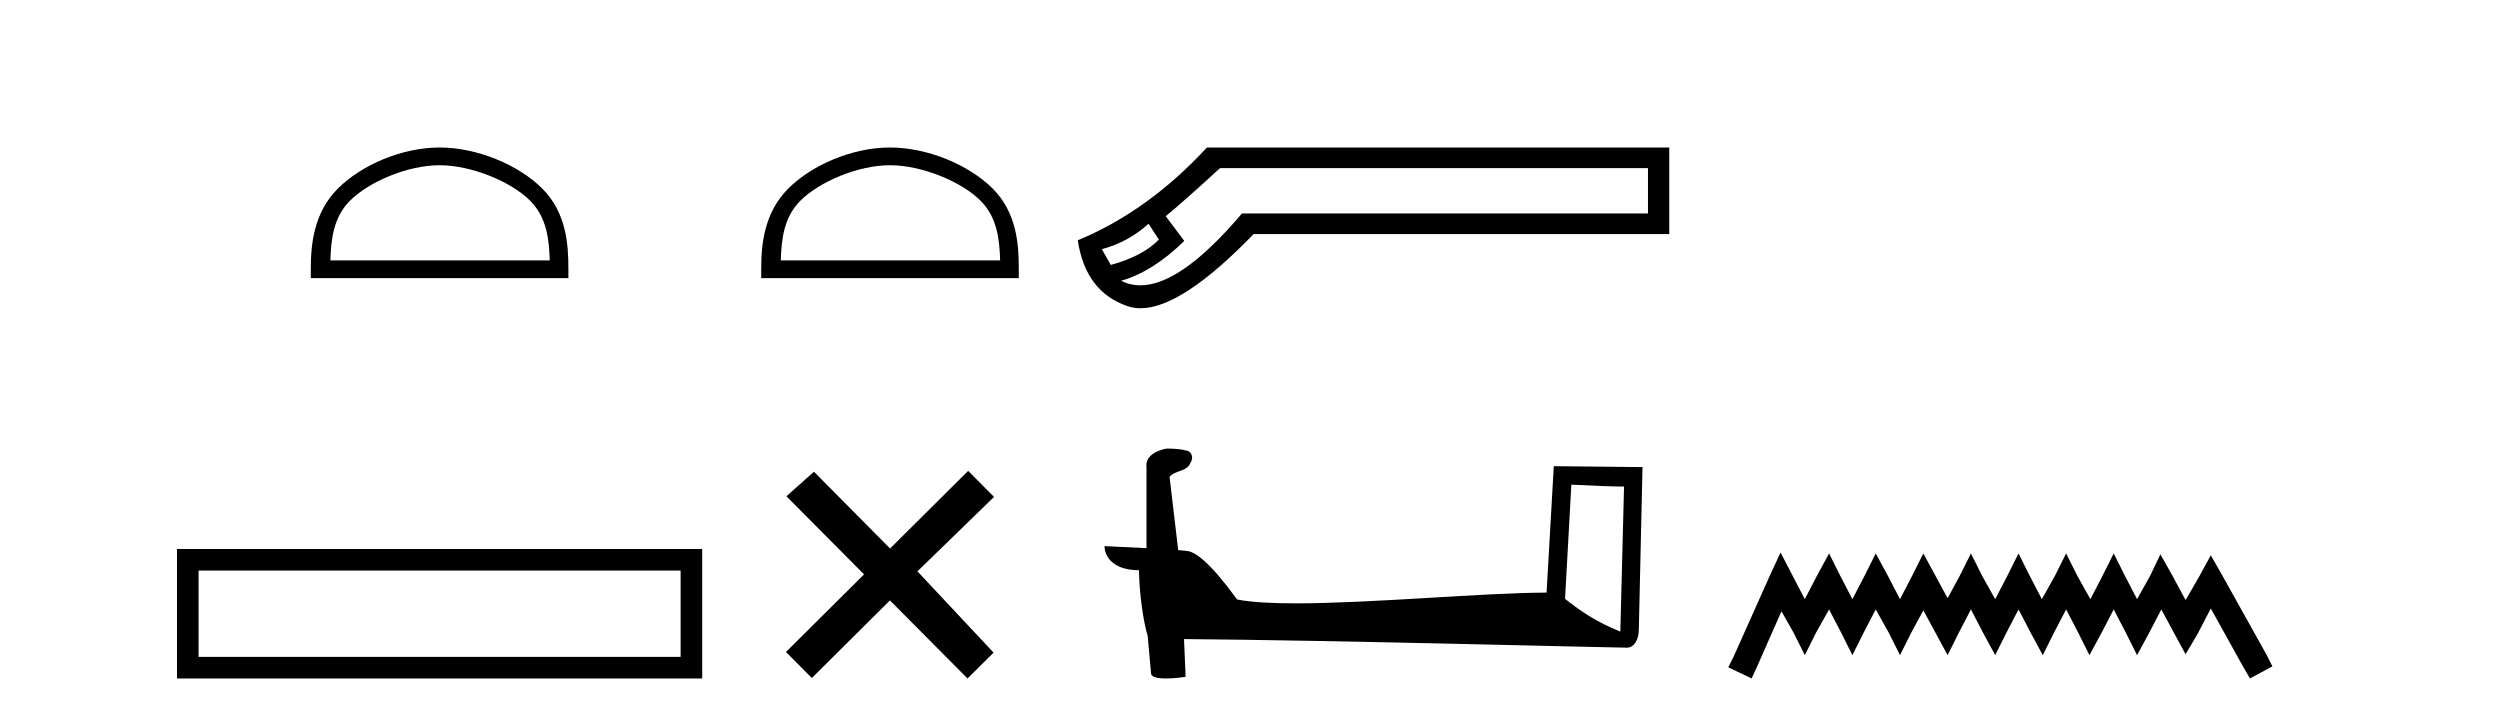
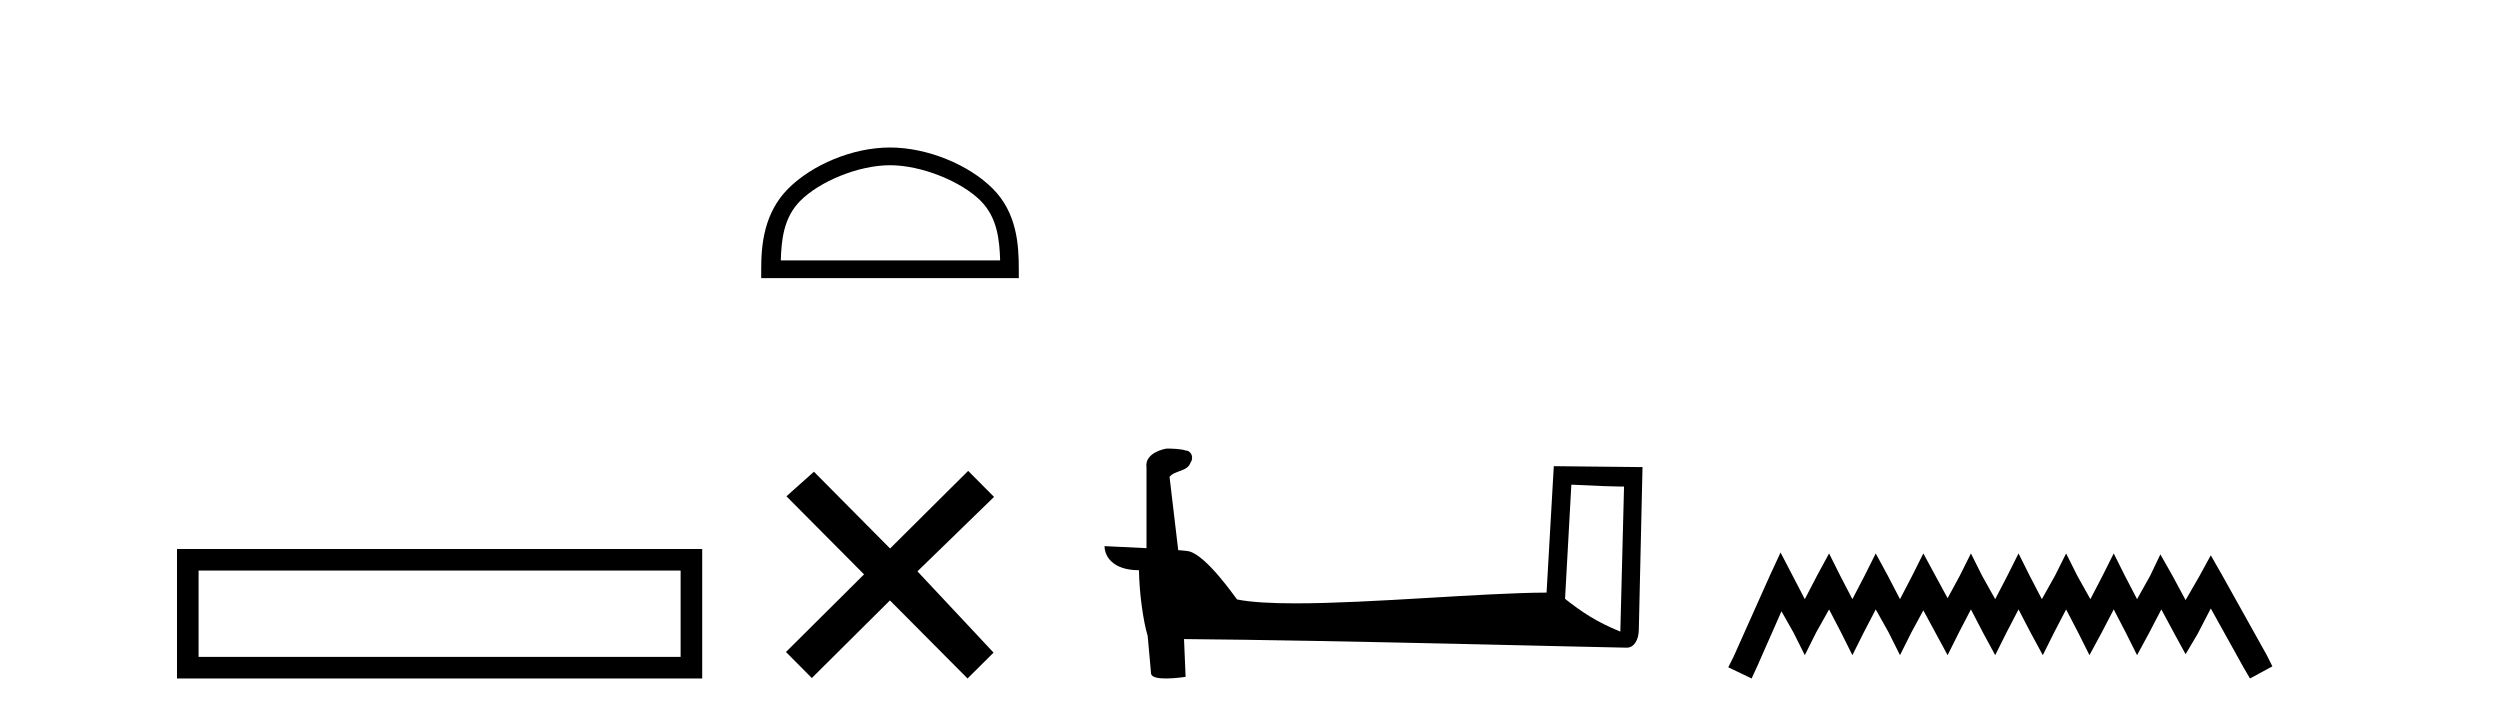
<svg xmlns="http://www.w3.org/2000/svg" width="143.0" height="41.0">
-   <path d="M 25.145 9.451 C 26.958 9.451 29.226 10.382 30.324 11.48 C 31.284 12.44 31.409 13.713 31.445 14.896 L 18.899 14.896 C 18.934 13.713 19.06 12.44 20.02 11.48 C 21.118 10.382 23.333 9.451 25.145 9.451 ZM 25.145 8.437 C 22.995 8.437 20.682 9.43 19.326 10.786 C 17.936 12.176 17.778 14.007 17.778 15.377 L 17.778 15.911 L 32.512 15.911 L 32.512 15.377 C 32.512 14.007 32.408 12.176 31.018 10.786 C 29.662 9.43 27.295 8.437 25.145 8.437 Z" style="fill:#000000;stroke:none" />
  <path d="M 10.124 31.402 L 10.124 38.809 L 40.166 38.809 L 40.166 31.402 L 10.124 31.402 M 38.931 32.636 L 38.931 37.574 L 11.359 37.574 L 11.359 32.636 L 38.931 32.636 Z" style="fill:#000000;stroke:none" />
  <path d="M 50.908 9.451 C 52.72 9.451 54.989 10.382 56.087 11.48 C 57.047 12.44 57.172 13.713 57.208 14.896 L 44.662 14.896 C 44.697 13.713 44.823 12.44 45.783 11.48 C 46.881 10.382 49.096 9.451 50.908 9.451 ZM 50.908 8.437 C 48.758 8.437 46.445 9.43 45.089 10.786 C 43.699 12.176 43.541 14.007 43.541 15.377 L 43.541 15.911 L 58.275 15.911 L 58.275 15.377 C 58.275 14.007 58.171 12.176 56.781 10.786 C 55.425 9.43 53.058 8.437 50.908 8.437 Z" style="fill:#000000;stroke:none" />
  <path d="M 50.912 31.374 L 46.557 26.982 L 44.984 28.387 L 49.423 32.854 L 44.957 37.294 L 46.437 38.783 L 50.904 34.343 L 55.343 38.809 L 56.832 37.33 L 52.477 32.68 L 56.859 28.423 L 55.379 26.934 L 50.912 31.374 Z" style="fill:#000000;stroke:none" />
-   <path d="M 65.697 12.798 L 66.287 13.702 C 65.684 14.331 64.767 14.816 63.536 15.156 L 63.025 14.252 C 64.021 13.99 64.911 13.506 65.697 12.798 ZM 94.264 9.616 L 94.264 12.209 L 71.041 12.209 C 68.719 14.95 66.78 16.321 65.227 16.321 C 64.835 16.321 64.468 16.234 64.126 16.06 C 65.331 15.719 66.536 14.96 67.741 13.781 L 66.68 12.366 C 67.439 11.738 68.474 10.821 69.784 9.616 ZM 69.037 8.437 C 66.784 10.873 64.322 12.641 61.65 13.742 C 61.938 15.706 62.888 16.964 64.499 17.514 C 64.729 17.592 64.975 17.632 65.238 17.632 C 66.813 17.632 68.97 16.217 71.709 13.388 L 95.482 13.388 L 95.482 8.437 Z" style="fill:#000000;stroke:none" />
  <path d="M 89.881 27.723 C 91.47 27.8 92.348 27.832 92.724 27.832 C 92.802 27.832 92.858 27.831 92.895 27.828 L 92.895 27.828 L 92.683 36.128 C 91.319 35.572 90.478 35.009 89.521 34.253 L 89.881 27.723 ZM 66.807 25.659 C 66.761 25.659 66.728 25.66 66.713 25.661 C 66.188 25.758 65.489 26.078 65.58 26.723 C 65.58 28.267 65.58 29.811 65.58 31.355 C 64.551 31.301 63.494 31.253 63.18 31.238 L 63.18 31.238 C 63.18 31.82 63.651 32.616 65.149 32.616 C 65.166 33.929 65.395 35.537 65.642 36.358 C 65.643 36.357 65.645 36.356 65.646 36.355 L 65.839 38.506 C 65.839 38.744 66.247 38.809 66.692 38.809 C 67.227 38.809 67.817 38.715 67.817 38.715 L 67.726 36.555 L 67.726 36.555 C 76.16 36.621 92.254 37.047 93.053 37.047 C 93.465 37.047 93.741 36.605 93.741 35.989 L 93.952 26.718 L 88.877 26.665 L 88.464 33.897 C 84.787 33.908 78.432 34.512 74.113 34.512 C 72.74 34.512 71.573 34.451 70.762 34.29 C 70.598 34.093 69.013 31.783 68.005 31.533 C 67.926 31.513 67.689 31.491 67.394 31.468 C 67.229 30.07 67.064 28.673 66.898 27.276 C 67.215 26.887 67.916 26.993 68.102 26.454 C 68.292 26.201 68.163 25.779 67.818 25.769 C 67.598 25.682 67.038 25.659 66.807 25.659 Z" style="fill:#000000;stroke:none" />
  <path d="M 101.847 31.602 L 101.206 32.99 L 99.177 37.528 L 98.857 38.169 L 100.192 38.809 L 100.512 38.115 L 101.9 34.966 L 102.594 36.193 L 103.235 37.475 L 103.875 36.193 L 104.623 34.859 L 105.317 36.193 L 105.957 37.475 L 106.598 36.193 L 107.292 34.859 L 108.039 36.193 L 108.68 37.475 L 109.321 36.193 L 110.015 34.912 L 110.709 36.193 L 111.403 37.475 L 112.043 36.193 L 112.737 34.859 L 113.431 36.193 L 114.125 37.475 L 114.766 36.193 L 115.46 34.859 L 116.154 36.193 L 116.848 37.475 L 117.488 36.193 L 118.182 34.859 L 118.876 36.193 L 119.517 37.475 L 120.211 36.193 L 120.905 34.859 L 121.599 36.193 L 122.24 37.475 L 122.934 36.193 L 123.628 34.859 L 124.375 36.247 L 125.016 37.421 L 125.71 36.247 L 126.457 34.805 L 128.326 38.169 L 128.699 38.809 L 129.98 38.115 L 129.66 37.475 L 127.098 32.884 L 126.457 31.763 L 125.816 32.937 L 125.016 34.325 L 124.268 32.937 L 123.574 31.709 L 122.987 32.937 L 122.24 34.272 L 121.546 32.937 L 120.905 31.656 L 120.264 32.937 L 119.57 34.272 L 118.823 32.937 L 118.182 31.656 L 117.542 32.937 L 116.794 34.272 L 116.1 32.937 L 115.46 31.656 L 114.819 32.937 L 114.125 34.272 L 113.378 32.937 L 112.737 31.656 L 112.097 32.937 L 111.403 34.218 L 110.709 32.937 L 110.015 31.656 L 109.374 32.937 L 108.68 34.272 L 107.986 32.937 L 107.292 31.656 L 106.651 32.937 L 105.957 34.272 L 105.263 32.937 L 104.623 31.656 L 103.929 32.937 L 103.235 34.272 L 102.541 32.937 L 101.847 31.602 Z" style="fill:#000000;stroke:none" />
</svg>